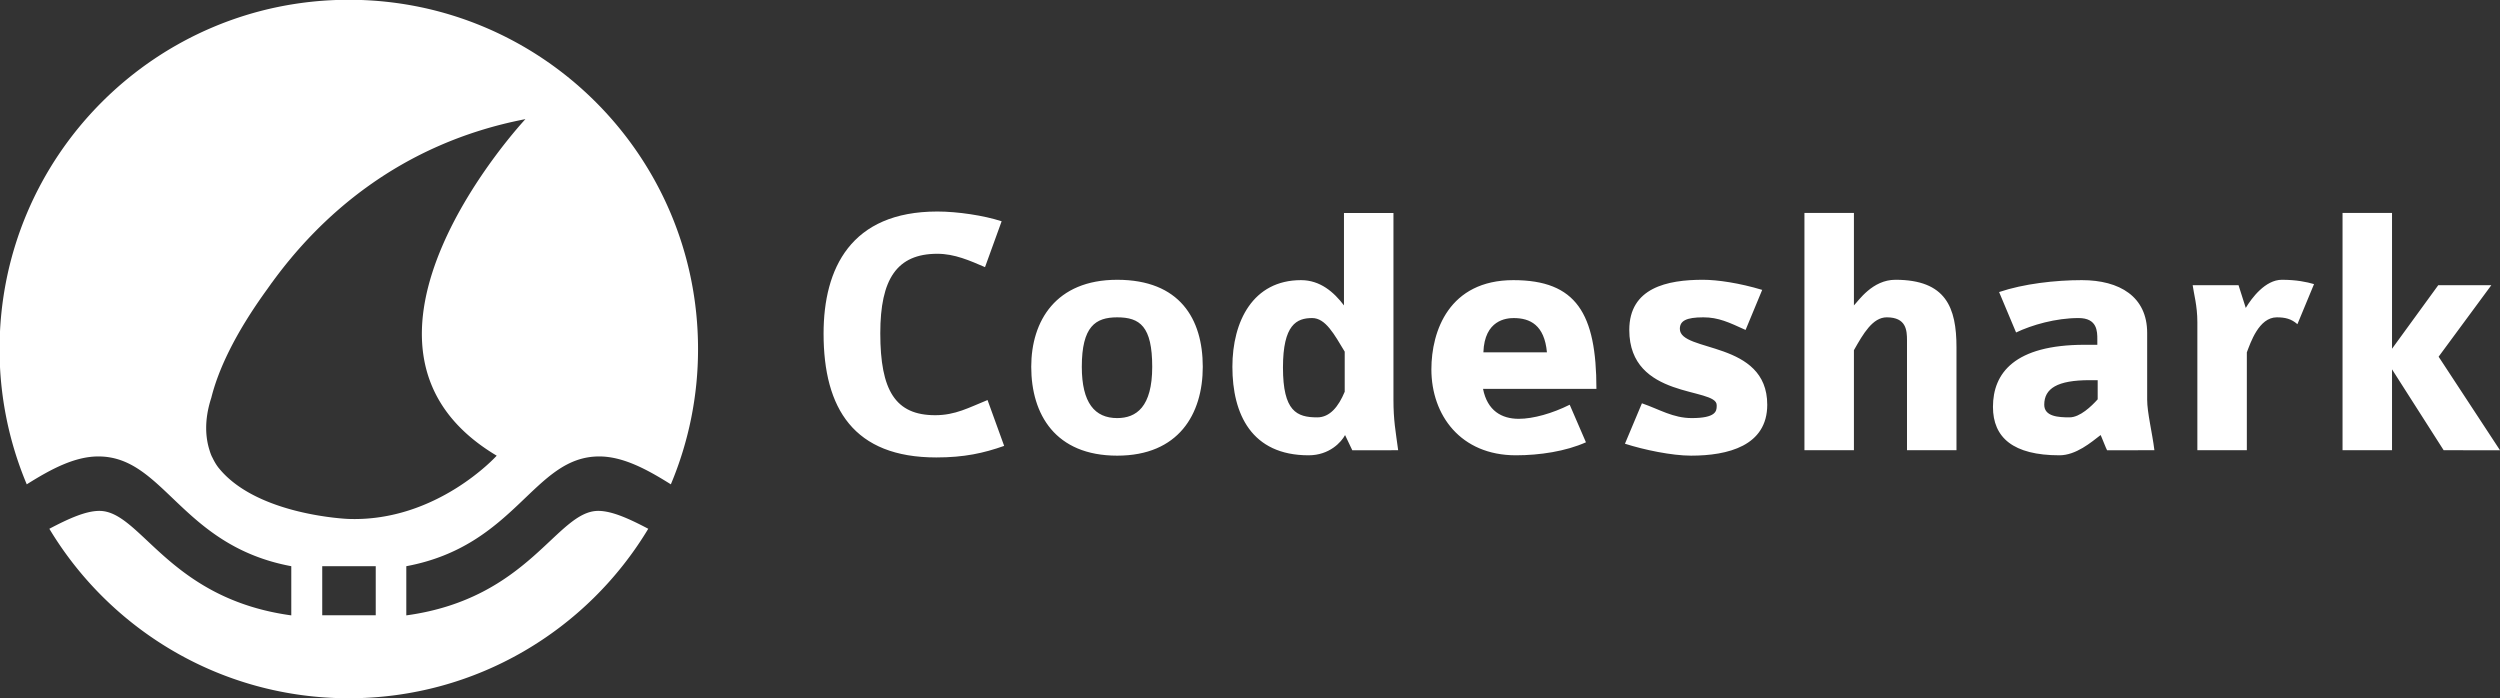
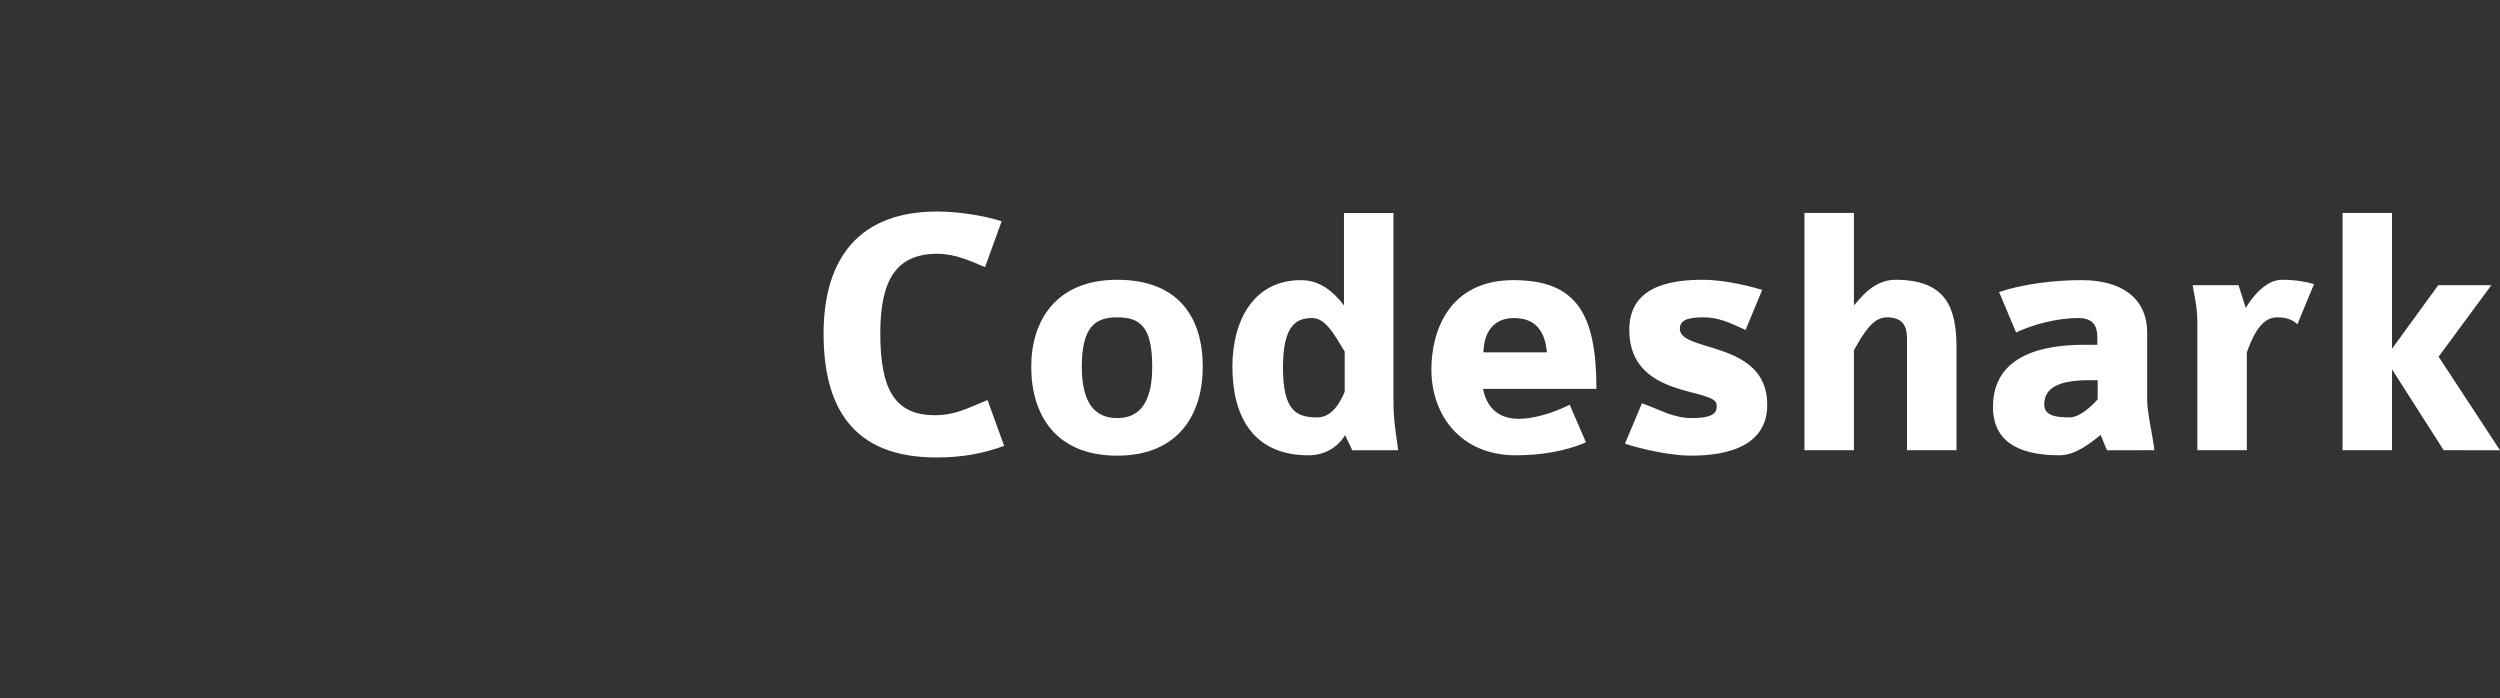
<svg xmlns="http://www.w3.org/2000/svg" width="553.798" height="154.629" viewBox="0 0 146.526 40.912">
  <rect x="0" y="0" width="146.526" height="40.912" fill="#333333" stroke="none" />
  <defs>
    <clipPath clipPathUnits="userSpaceOnUse" id="a" />
  </defs>
-   <path style="display:inline;fill:#fff;fill-opacity:1;fill-rule:nonzero;stroke:none" d="M-57.987 57.986c-32.024 0-57.984-25.96-57.984-57.986a57.803 57.803 0 0 1 4.515-22.468c4.044 2.547 7.985 4.632 11.89 4.632 10.933 0 13.774-14.814 32.032-18.224v-8.165c-20.427 2.788-24.955 17.348-31.867 17.348-2.28 0-5.142-1.304-8.305-2.97 10.142-16.86 28.612-28.139 49.72-28.139s39.58 11.28 49.722 28.14c-3.164 1.667-6.028 2.97-8.307 2.97-6.911 0-11.438-14.562-31.866-17.349v8.164c18.26 3.41 21.099 18.225 32.033 18.225 3.903 0 7.845-2.086 11.89-4.632A57.803 57.803 0 0 1 .001 0c0 32.025-25.963 57.986-57.988 57.986zm29.328-19.816S-63.936.465-33.427-17.71c0 0-9.928-11.018-24.615-10.503 0 0-15.069.56-21.472 8.38 0 0-.563.624-1.115 1.813l-.003-.008s-.243.417-.479 1.23c-.632 1.978-.943 4.903.296 8.7 1.098 4.406 3.72 10.37 9.318 18.078.134.191.271.384.409.576.12.162.214.31.337.473l-.01-.023c7.875 10.856 21.096 23.106 42.102 27.164zm-33.737-74.228h8.883v-8.145h-8.883v8.145z" transform="matrix(.353 0 0 -.353 40.912 20.456)" />
  <path d="m480.533 158.75-3.598-5.483 3.09-4.191h-3.111l-2.71 3.725v-7.958h-2.9v13.906h2.9v-4.741l3.027 4.741zm-10.9-9.737c-.424-.127-1.038-.254-1.885-.254-.973 0-1.778 1.079-2.116 1.65l-.424-1.333h-2.688c.064.487.275 1.207.275 2.159v7.514h2.9v-5.736c.212-.55.699-2.053 1.757-2.053.487 0 .847.085 1.207.402zm-9.356 9.736c-.127-1.037-.424-2.201-.424-2.963v-3.916c0-2.117-1.608-3.09-3.83-3.09-1.546 0-3.409.211-4.848.698l.995 2.37c.931-.444 2.328-.846 3.662-.846 1.1 0 1.1.783 1.1 1.249v.318h-.74c-4.128 0-5.377 1.672-5.377 3.64 0 1.8 1.185 2.837 3.895 2.837.973 0 1.862-.762 2.413-1.186 0-.042.36.89.38.89zm-3.324-2.984c-.36.402-1.037 1.058-1.65 1.058-.636 0-1.482-.042-1.482-.74 0-.953.762-1.44 2.667-1.44h.465zm-8.276 2.984v-6.032c0-2.329-.614-3.958-3.577-3.958-1.355 0-2.159 1.227-2.434 1.502v-5.418h-2.9v13.906h2.9v-5.863c.55-.974 1.1-1.926 1.926-1.926 1.143 0 1.185.762 1.185 1.355v6.434zm-11.091-2.667c0-3.789-5.122-3.048-5.122-4.445 0-.465.36-.677 1.375-.677.89 0 1.503.296 2.477.74l.974-2.349c-1.334-.402-2.625-.592-3.472-.592-2.095 0-4.318.465-4.318 2.942 0 4.085 5.123 3.344 5.123 4.402v.064c0 .296-.064.698-1.46.698-1.102 0-1.885-.508-2.922-.867l-.995 2.37c1.122.36 2.752.699 3.874.699 2.159 0 4.466-.572 4.466-2.985zm-10.012-.931c0-4.424-1.185-6.371-4.868-6.371-3.768 0-4.805 2.984-4.805 5.228 0 2.688 1.714 5.038 4.953 5.038 1.397 0 2.921-.233 4.106-.762l-.952-2.202c-1.016.508-2.138.826-2.985.826-.995 0-1.841-.466-2.095-1.757zm-2.9-2.138h-3.725c.063-1.905 1.355-2.01 1.778-2.01.952 0 1.8.401 1.947 2.01zm-8.72 5.736c-.149-1.122-.276-1.735-.276-2.963v-10.943h-2.9v5.418c-.592-.783-1.396-1.481-2.518-1.481-2.815 0-4.022 2.413-4.022 5.08 0 2.773 1.122 5.186 4.466 5.186 1.228 0 1.926-.784 2.138-1.186l.423.89zm-3.133-3.429c-.36.868-.868 1.503-1.609 1.503-1.206 0-2.01-.36-2.01-2.921 0-2.519.804-2.9 1.714-2.9.783 0 1.291.953 1.905 1.969zm-8.319-1.46c0-2.815-1.354-5.101-5.016-5.101-3.598 0-5.038 2.413-5.038 5.1 0 2.795 1.418 5.208 5.038 5.208 3.598 0 5.016-2.434 5.016-5.207zm-2.963 0c0 2.35-.931 3.005-2.053 3.005-1.312 0-2.074-.889-2.074-3.005 0-2.371.804-2.9 2.074-2.9 1.333 0 2.053.529 2.053 2.9zm-8.678 4.635-.974-2.688c-1.1.445-1.884.889-3.069.889-2.328 0-3.217-1.44-3.217-4.805 0-3.175.973-4.656 3.344-4.656 1.016 0 1.905.402 2.794.783l.974-2.688c-1.038-.34-2.583-.572-3.768-.572-5.08 0-6.668 3.344-6.668 7.154 0 4.403 1.778 7.26 6.604 7.26 1.651 0 2.773-.253 3.98-.677z" transform="translate(-334.007 -132.361)" aria-label="Codeshark" style="font-size:21.167px;font-family:Colaborate-Bold;-inkscape-font-specification:Colaborate-Bold;display:inline;fill:#fff;stroke-width:.353" />
</svg>